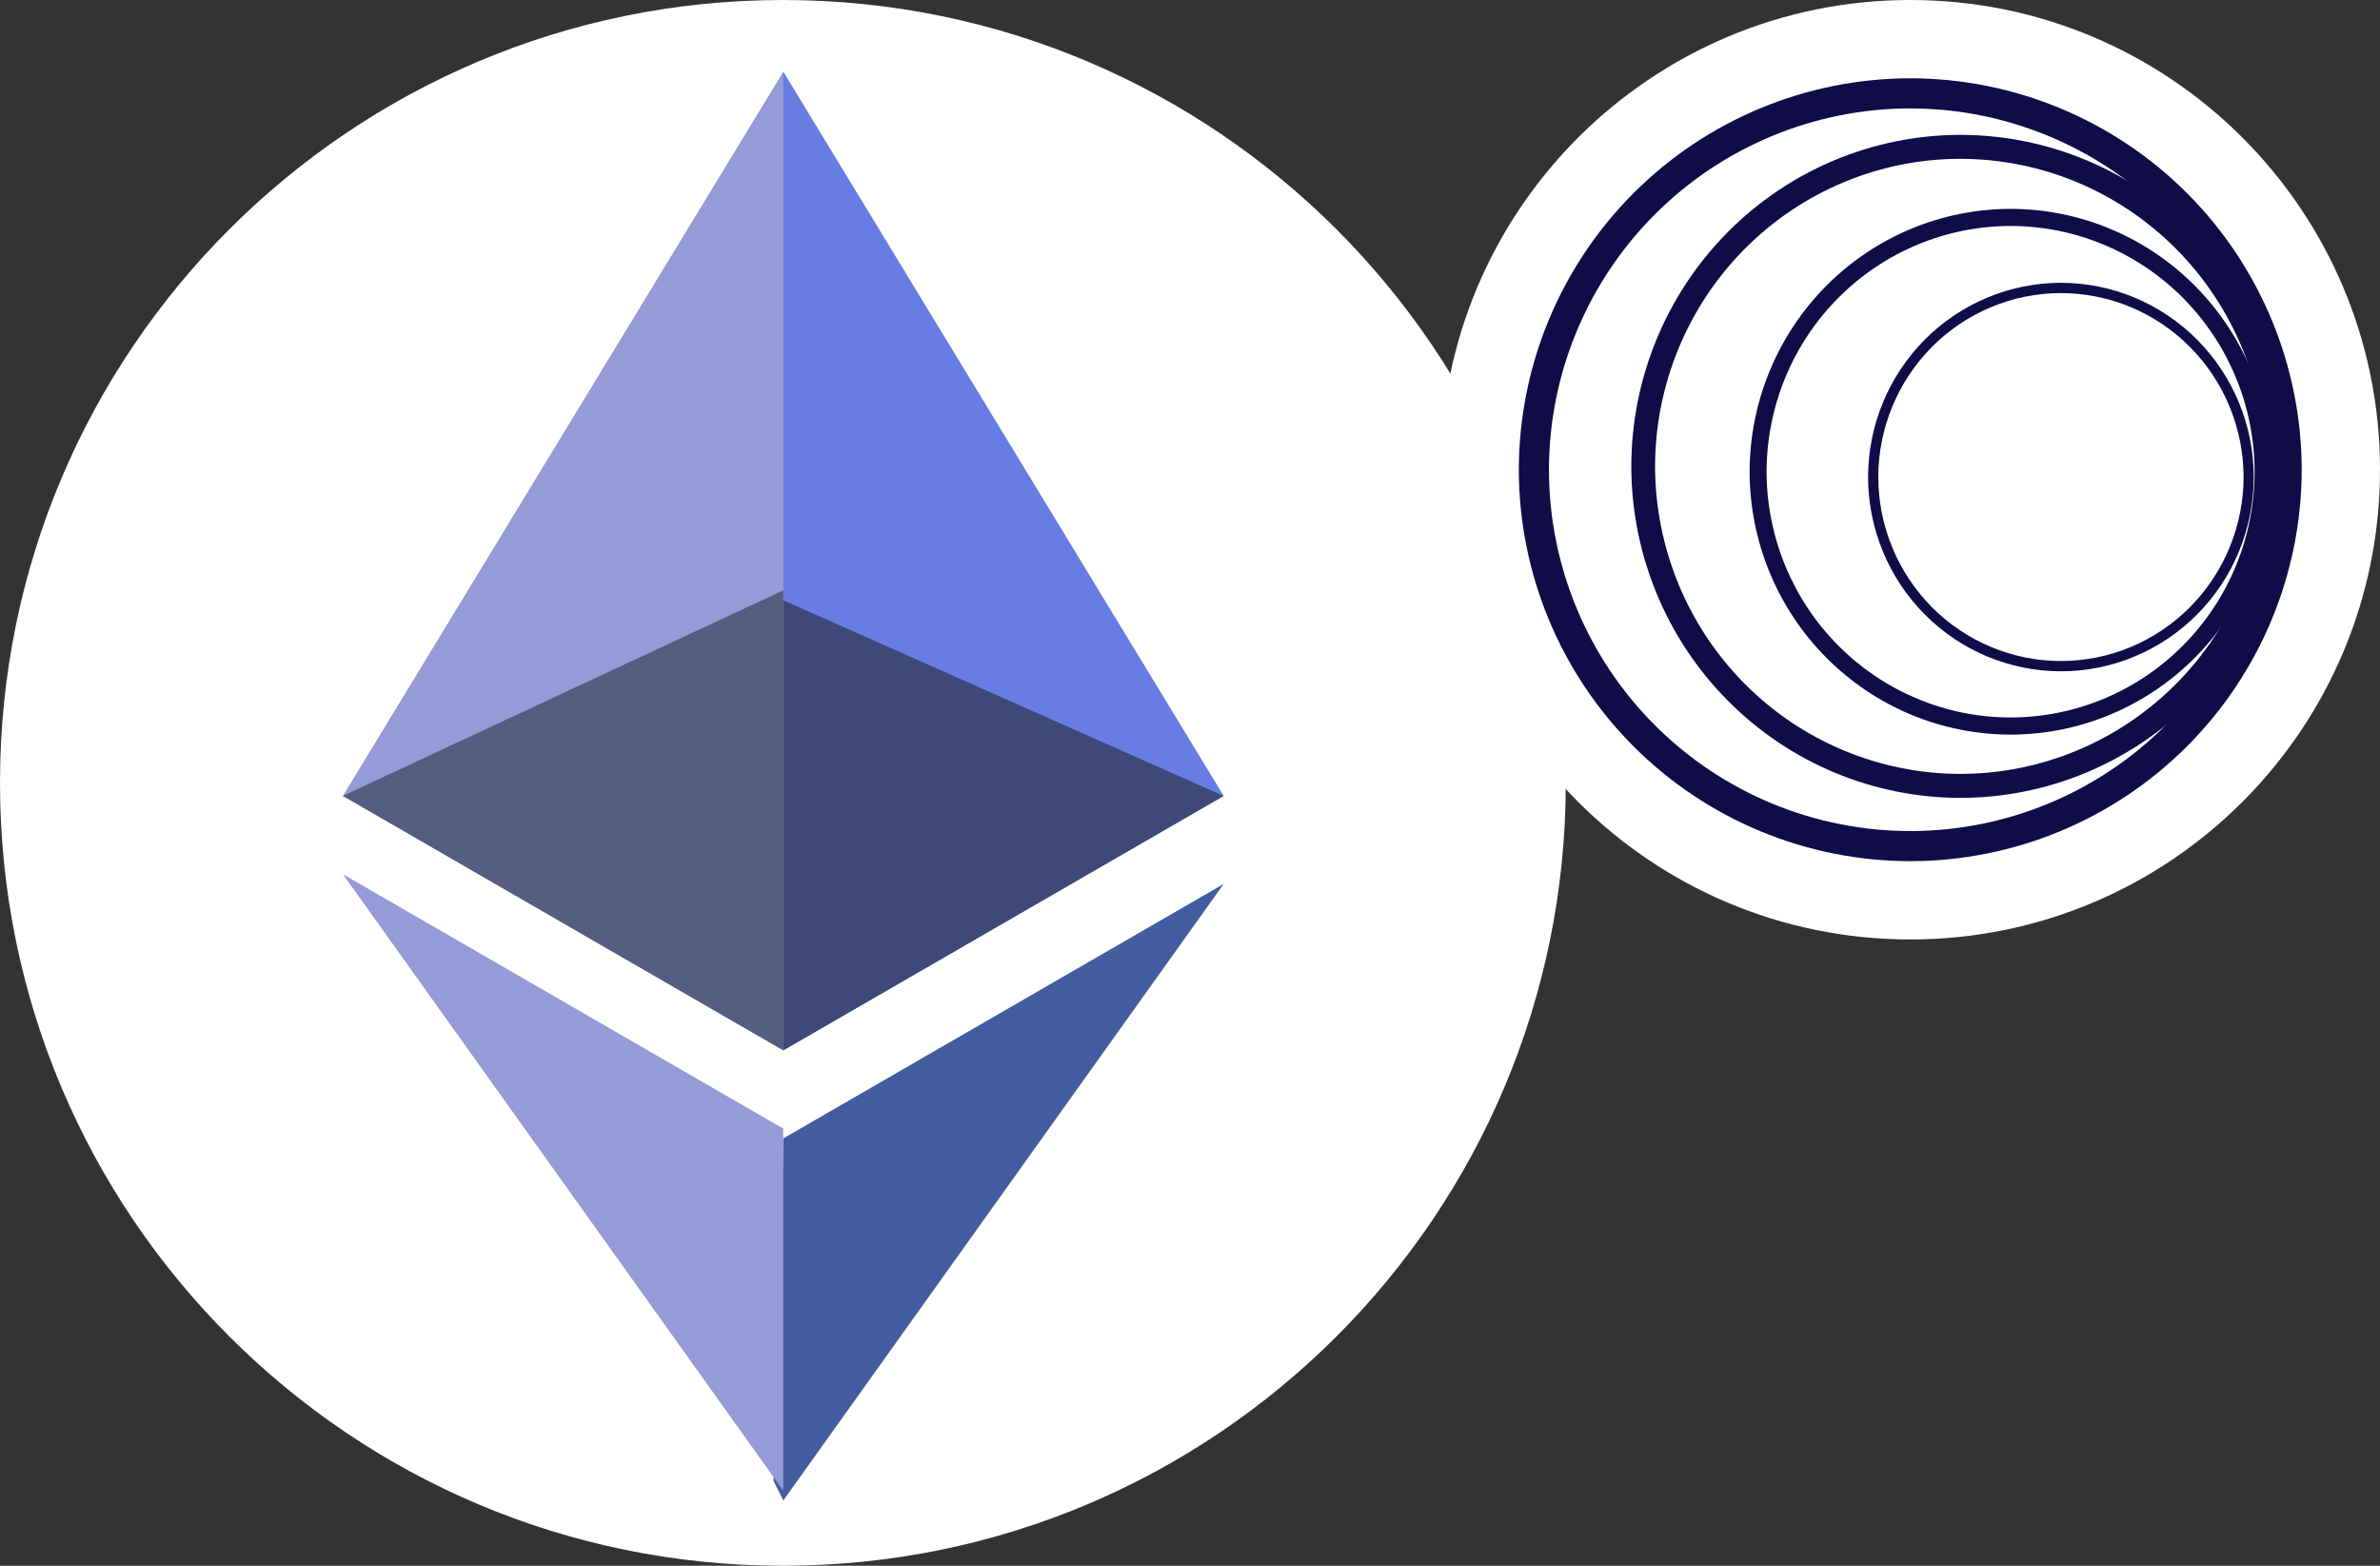
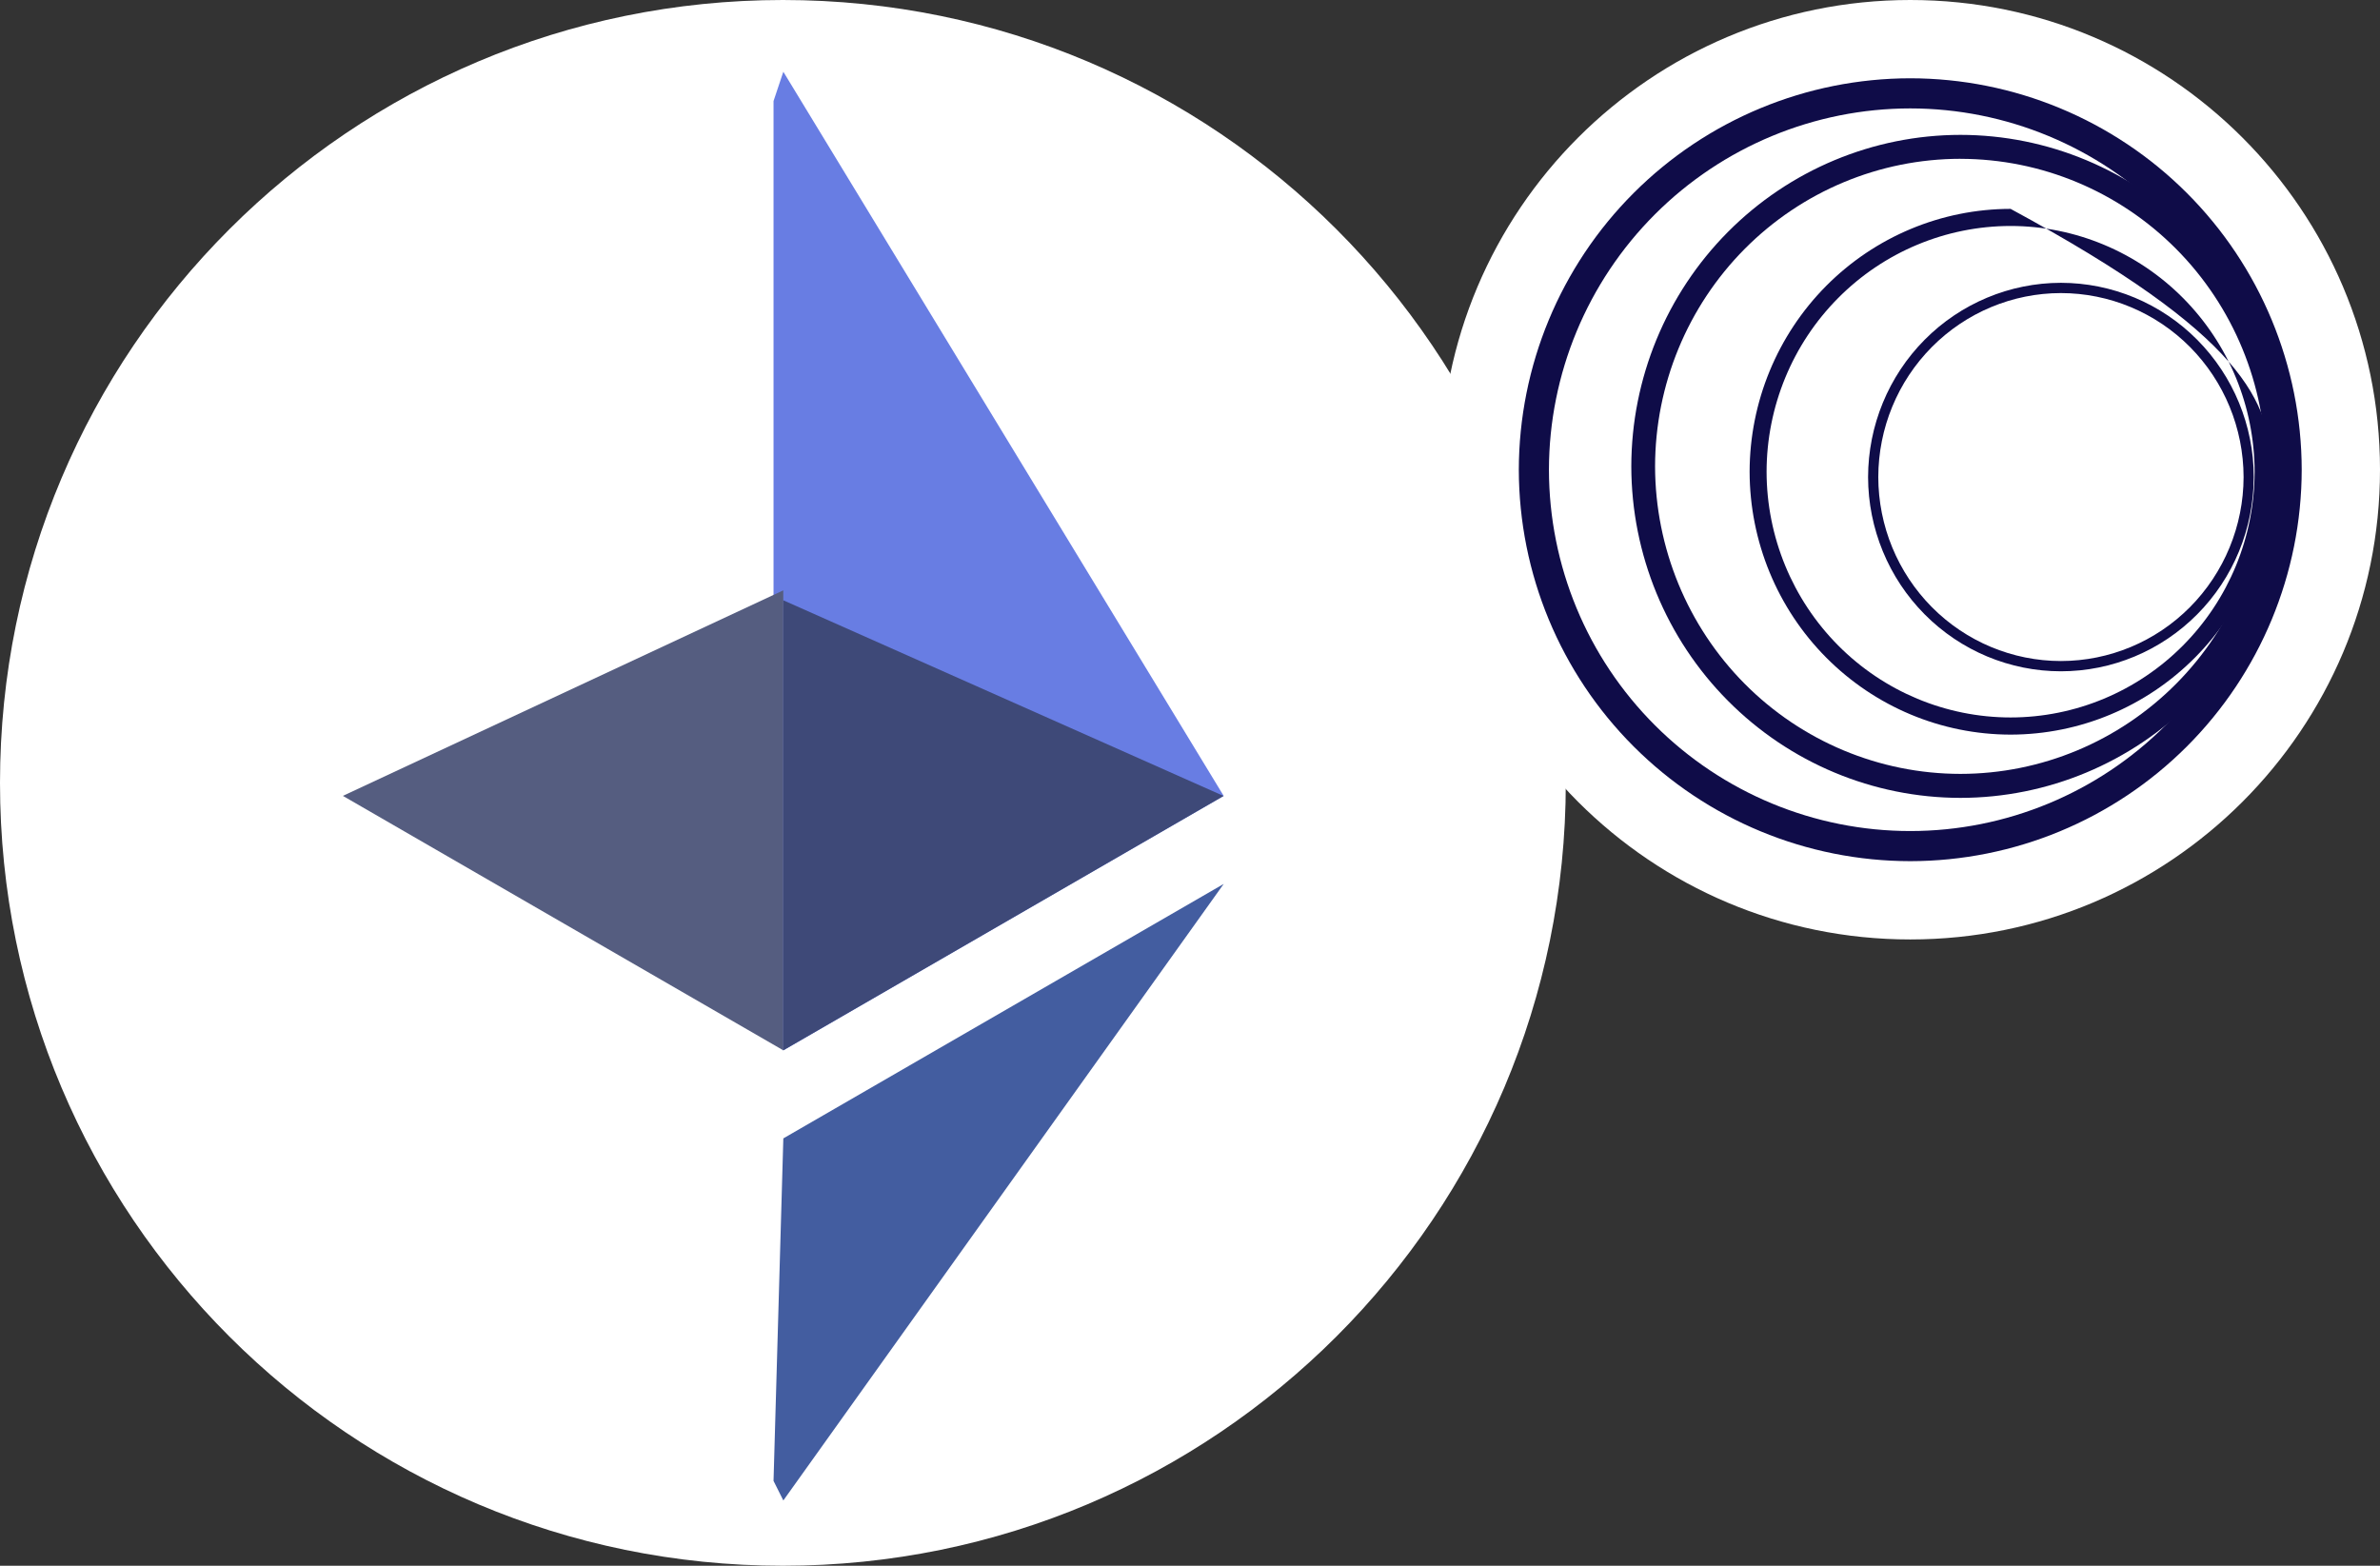
<svg xmlns="http://www.w3.org/2000/svg" width="76" height="50" viewBox="0 0 76 50" fill="none">
  <rect x="0" y="0" width="76" height="50" fill="#333333" stroke="none" />
  <path d="M25 50C38.807 50 50 38.807 50 25C50 11.193 38.807 0 25 0C11.193 0 0 11.193 0 25C0 38.807 11.193 50 25 50Z" fill="white" />
  <path d="M25.014 2.291L24.701 3.228V33.228L25.014 33.541L39.076 25.416L25.014 2.291Z" fill="#687DE3" />
-   <path d="M25.012 2.291L10.949 25.416L25.012 33.541V2.291Z" fill="#959BD6" />
  <path d="M25.014 36.353L24.701 47.29L25.014 47.915L39.076 28.227L25.014 36.353Z" fill="#435DA0" />
-   <path d="M25.012 47.603V36.041L10.949 27.916L25.012 47.603Z" fill="#959BD6" />
  <path d="M25.01 33.542L39.072 25.418L25.01 19.168V33.542Z" fill="#3E4978" />
  <path d="M10.949 25.415L25.012 33.54V18.852L10.949 25.415Z" fill="#555D80" />
  <g clip-path="url(#clip0_15418_20793)">
    <path d="M61 30C69.284 30 76 23.284 76 15C76 6.716 69.284 0 61 0C52.716 0 46 6.716 46 15C46 23.284 52.716 30 61 30Z" fill="white" />
    <path d="M61 27.5C57.687 27.498 54.511 26.181 52.167 23.837C49.824 21.494 48.505 18.316 48.5 15.001C48.505 11.685 49.824 8.507 52.167 6.164C54.511 3.82 57.687 2.503 61 2.5C64.313 2.503 67.489 3.82 69.833 6.164C72.176 8.507 73.495 11.685 73.5 15.001C73.495 18.316 72.176 21.494 69.833 23.837C67.489 26.181 64.313 27.498 61 27.5ZM61 3.462C57.942 3.464 55.01 4.681 52.847 6.844C50.684 9.007 49.466 11.94 49.462 15.001C49.465 18.062 50.681 20.996 52.845 23.159C55.009 25.323 57.942 26.538 61 26.538C64.058 26.538 66.991 25.323 69.155 23.159C71.319 20.996 72.535 18.062 72.538 15.001C72.534 11.94 71.316 9.007 69.153 6.844C66.99 4.681 64.058 3.464 61 3.462Z" fill="#0F0C48" />
    <path d="M62.602 25.479C59.816 25.477 57.146 24.361 55.175 22.376C53.205 20.392 52.096 17.7 52.092 14.893C52.096 12.085 53.205 9.394 55.175 7.409C57.146 5.425 59.816 4.309 62.602 4.307C65.387 4.309 68.058 5.425 70.028 7.409C71.999 9.394 73.108 12.085 73.112 14.893C73.108 17.7 71.999 20.392 70.028 22.376C68.058 24.361 65.387 25.477 62.602 25.479ZM62.602 5.071C60.018 5.073 57.54 6.108 55.712 7.949C53.884 9.791 52.855 12.288 52.851 14.893C52.856 17.497 53.885 19.994 55.712 21.835C57.54 23.676 60.018 24.711 62.602 24.713C65.186 24.711 67.663 23.676 69.491 21.835C71.319 19.994 72.348 17.497 72.353 14.893C72.348 12.288 71.319 9.791 69.491 7.95C67.663 6.11 65.186 5.074 62.602 5.072V5.071Z" fill="#0F0C48" />
-     <path d="M64.204 23.459C61.995 23.457 59.878 22.572 58.315 20.998C56.753 19.425 55.874 17.291 55.87 15.065C55.874 12.838 56.753 10.704 58.315 9.13C59.878 7.557 61.995 6.672 64.204 6.67C66.413 6.672 68.531 7.556 70.093 9.13C71.656 10.704 72.535 12.838 72.538 15.065C72.534 17.291 71.655 19.425 70.093 20.998C68.53 22.572 66.413 23.457 64.204 23.459ZM64.204 7.216C62.139 7.218 60.159 8.045 58.698 9.516C57.237 10.987 56.415 12.983 56.412 15.065C56.415 17.146 57.237 19.141 58.698 20.612C60.159 22.083 62.139 22.91 64.204 22.911C66.269 22.91 68.249 22.083 69.71 20.612C71.171 19.141 71.993 17.146 71.996 15.065C71.993 12.983 71.171 10.987 69.71 9.516C68.249 8.045 66.269 7.218 64.204 7.216Z" fill="#0F0C48" />
+     <path d="M64.204 23.459C61.995 23.457 59.878 22.572 58.315 20.998C56.753 19.425 55.874 17.291 55.87 15.065C55.874 12.838 56.753 10.704 58.315 9.13C59.878 7.557 61.995 6.672 64.204 6.67C71.656 10.704 72.535 12.838 72.538 15.065C72.534 17.291 71.655 19.425 70.093 20.998C68.53 22.572 66.413 23.457 64.204 23.459ZM64.204 7.216C62.139 7.218 60.159 8.045 58.698 9.516C57.237 10.987 56.415 12.983 56.412 15.065C56.415 17.146 57.237 19.141 58.698 20.612C60.159 22.083 62.139 22.91 64.204 22.911C66.269 22.91 68.249 22.083 69.71 20.612C71.171 19.141 71.993 17.146 71.996 15.065C71.993 12.983 71.171 10.987 69.71 9.516C68.249 8.045 66.269 7.218 64.204 7.216Z" fill="#0F0C48" />
    <path d="M65.811 21.437C64.179 21.436 62.614 20.782 61.46 19.619C60.306 18.457 59.656 16.88 59.653 15.235C59.656 13.59 60.305 12.013 61.459 10.85C62.614 9.686 64.179 9.033 65.811 9.031C67.443 9.033 69.008 9.686 70.163 10.85C71.317 12.013 71.967 13.59 71.969 15.235C71.966 16.88 71.317 18.457 70.162 19.619C69.008 20.782 67.443 21.436 65.811 21.437ZM65.811 9.359C64.265 9.36 62.783 9.98 61.69 11.081C60.596 12.183 59.981 13.677 59.979 15.235C59.981 16.793 60.597 18.286 61.69 19.388C62.783 20.489 64.265 21.108 65.811 21.109C67.357 21.108 68.839 20.489 69.932 19.388C71.025 18.286 71.641 16.793 71.644 15.235C71.641 13.677 71.026 12.183 69.933 11.081C68.839 9.98 67.357 9.36 65.811 9.359Z" fill="#0F0C48" />
  </g>
  <defs>
    <clipPath id="clip0_15418_20793">
      <rect width="30" height="30" fill="white" transform="translate(46)" />
    </clipPath>
  </defs>
</svg>